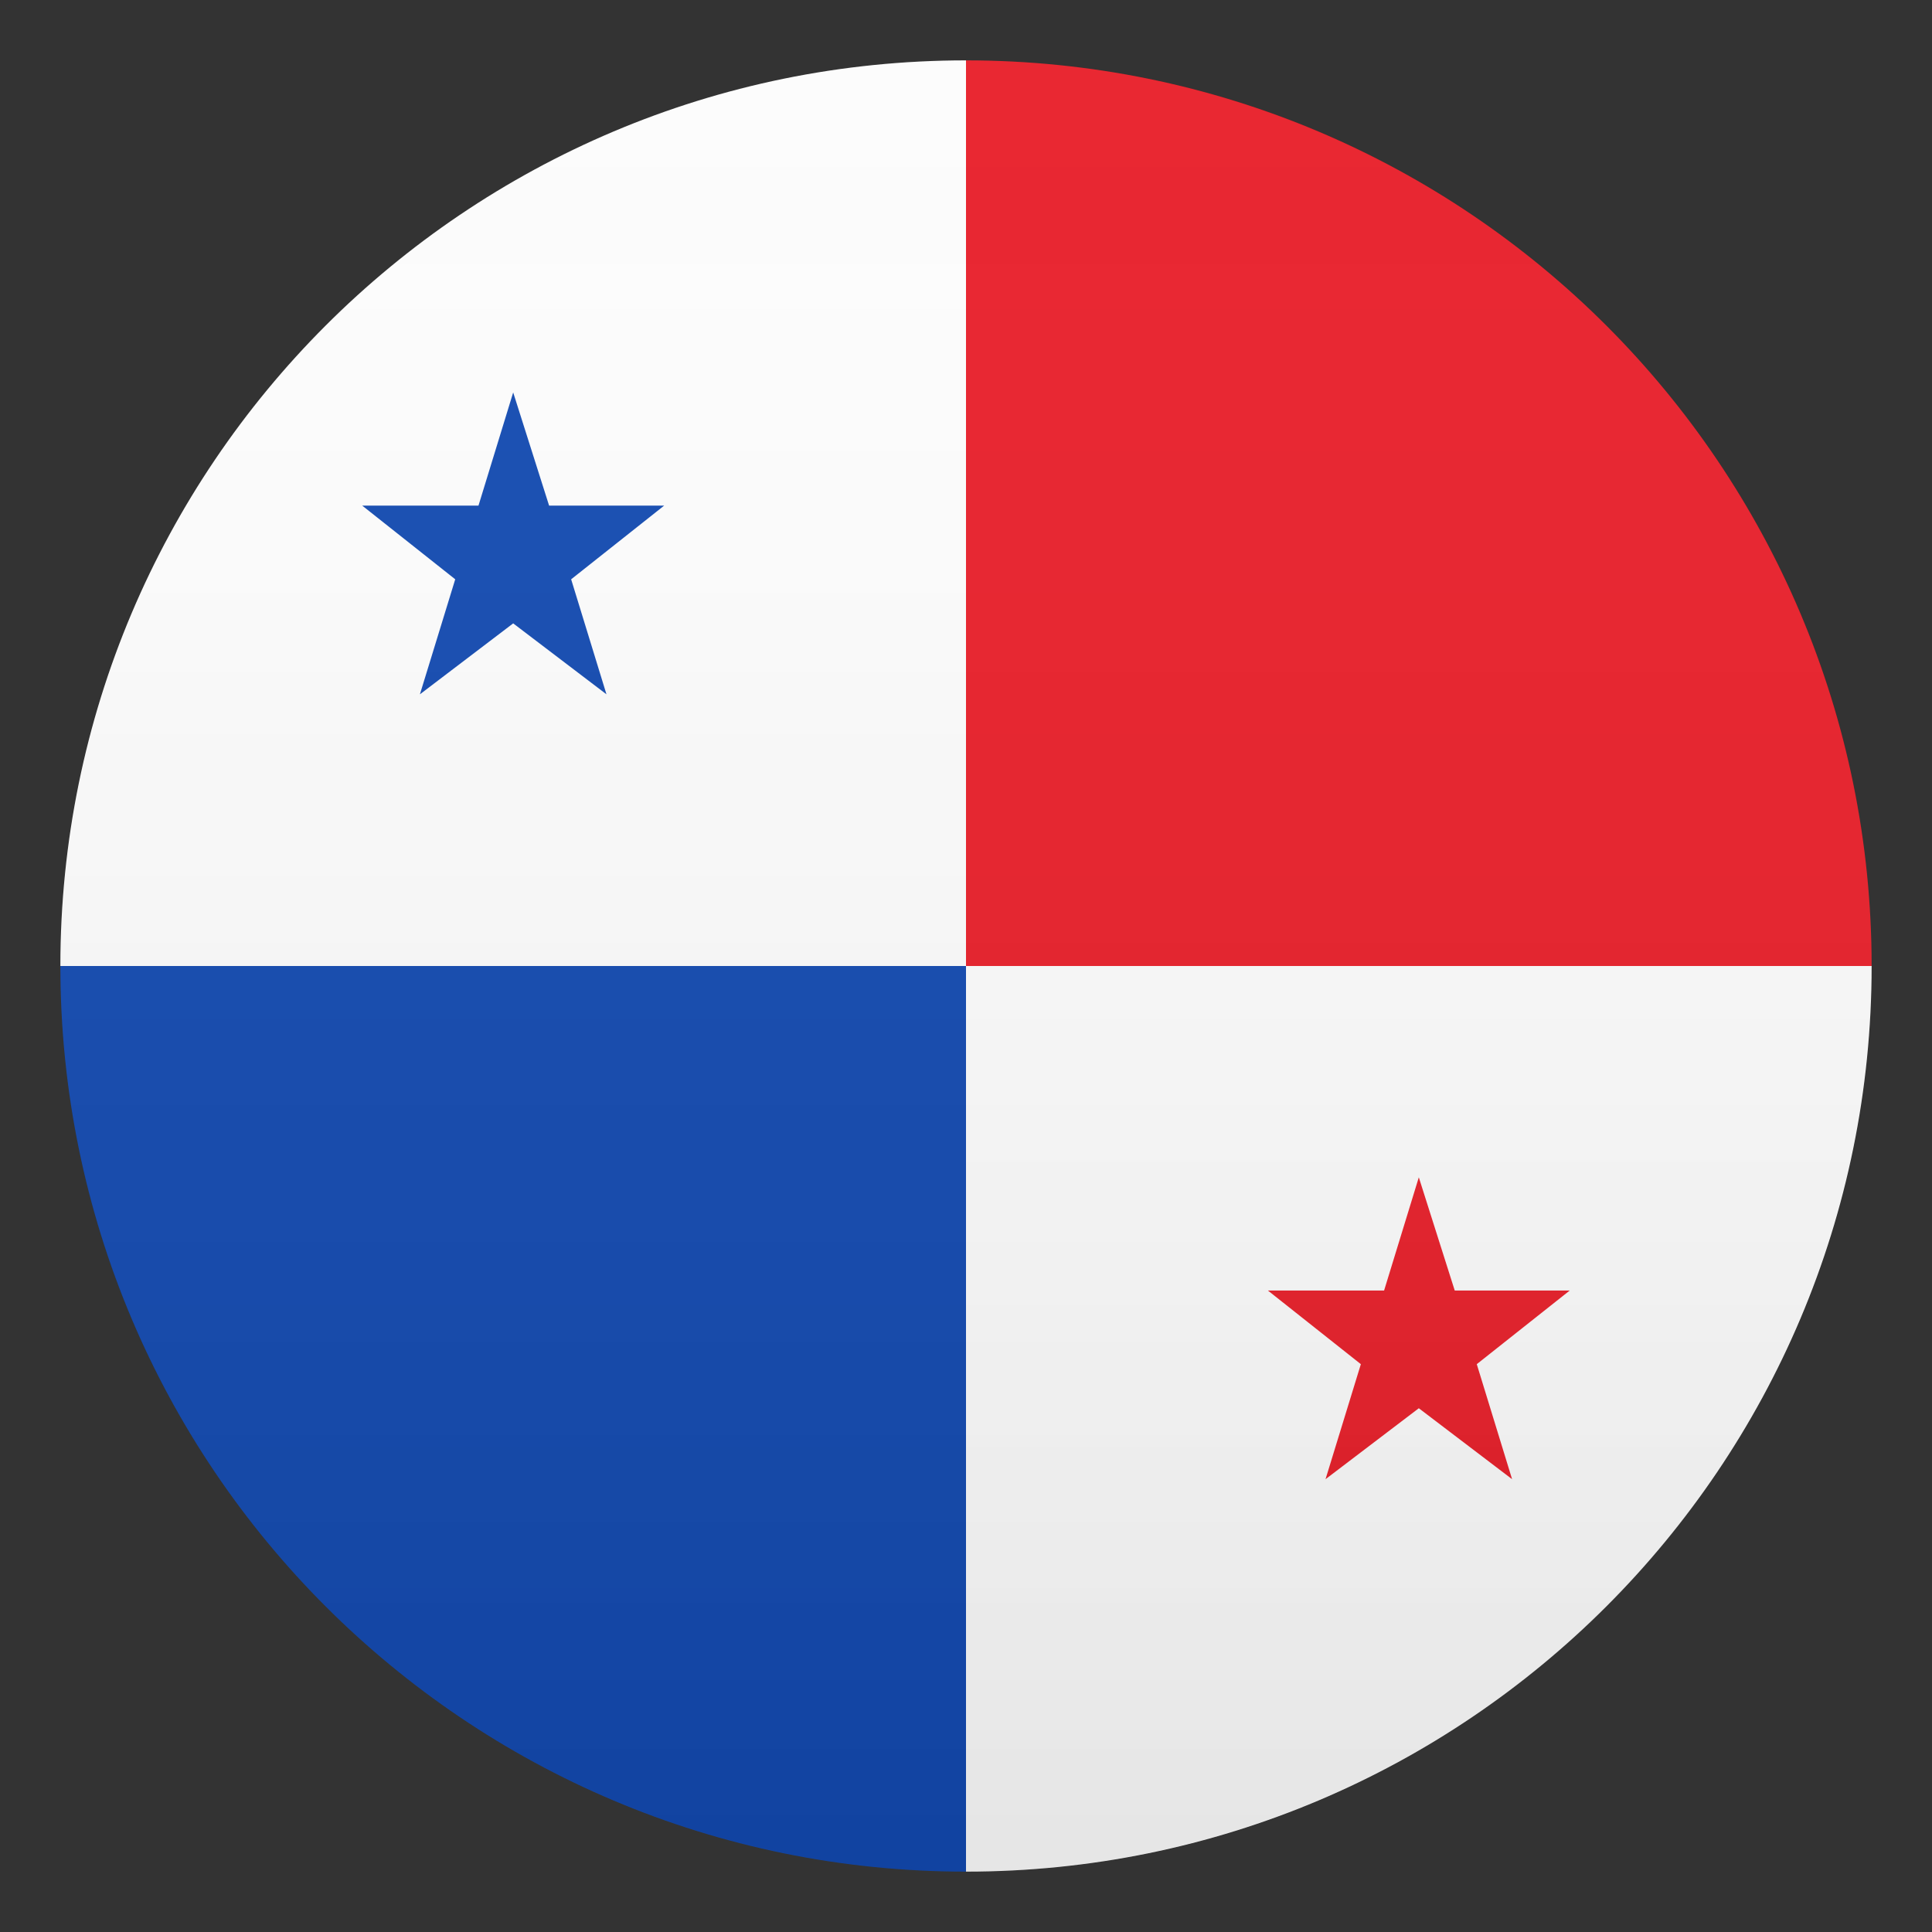
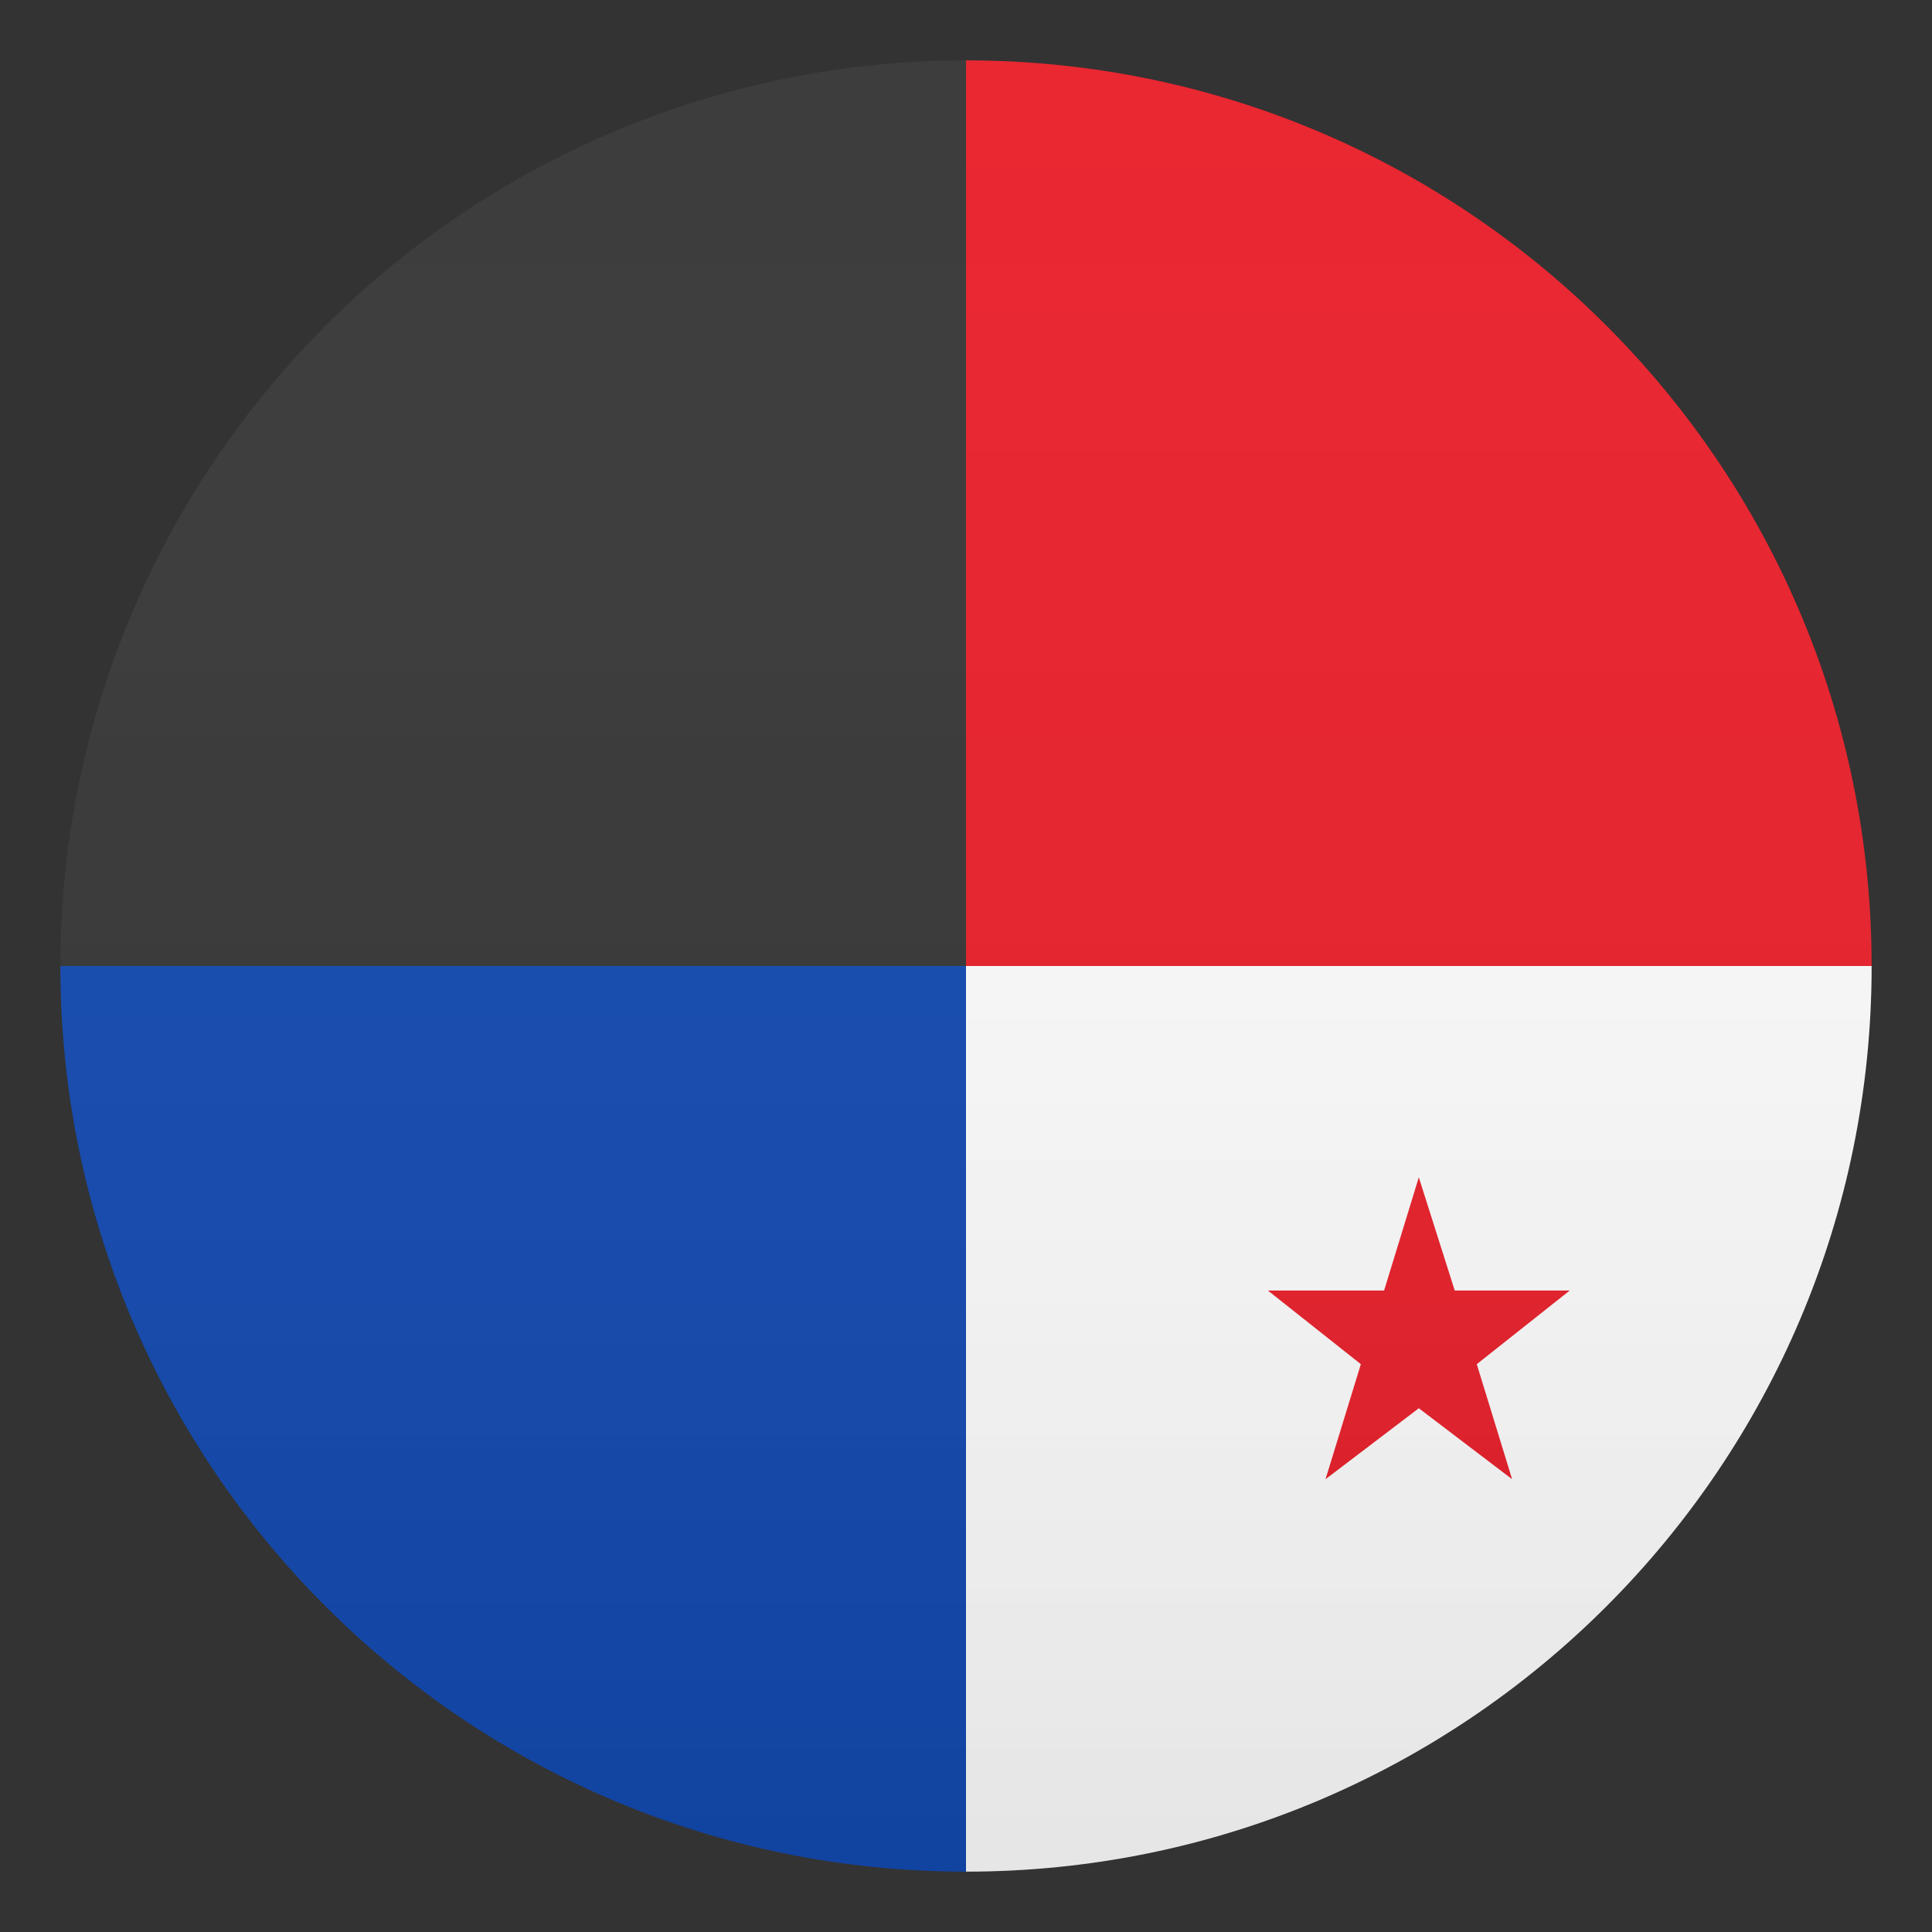
<svg xmlns="http://www.w3.org/2000/svg" version="1.1" id="Layer_1" x="0px" y="0px" width="64px" height="64px" viewBox="0 0 64 64" style="enable-background:new 0 0 64 64;" xml:space="preserve">
  <rect x="0" y="0" width="64" height="64" fill="#333333" stroke="none" />
  <path fill="#E81C27" d="M32,2v30h30C62,15.43,48.57,2,32,2z" />
  <path fill="#0F47AF" d="M32,62V32H2C2,48.57,15.43,62,32,62z" />
  <path fill="#FCFCFC" d="M32,62V32h30C62,48.57,48.57,62,32,62z" />
-   <path fill="#FCFCFC" d="M32,2v30H2C2,15.43,15.43,2,32,2z" />
-   <polygon fill="#0F47AF" points="17,20.65 20.09,23 18.92,19.19 22,16.75 18.19,16.75 17,13 15.85,16.75 12,16.75 15.08,19.19 13.91,23   " />
  <polygon fill="#E81C27" points="47,46.65 50.09,49 48.92,45.19 52,42.75 48.19,42.75 47,39 45.85,42.75 42,42.75 45.08,45.19 43.91,49   " />
  <linearGradient id="SVGID_1_" gradientUnits="userSpaceOnUse" x1="32" y1="62" x2="32" y2="2">
    <stop offset="0" style="stop-color:#1A1A1A" />
    <stop offset="0.102" style="stop-color:#393939;stop-opacity:0.949" />
    <stop offset="0.347" style="stop-color:#7F7F7F;stop-opacity:0.826" />
    <stop offset="0.569" style="stop-color:#B6B6B6;stop-opacity:0.716" />
    <stop offset="0.758" style="stop-color:#DEDEDE;stop-opacity:0.621" />
    <stop offset="0.908" style="stop-color:#F6F6F6;stop-opacity:0.546" />
    <stop offset="1" style="stop-color:#FFFFFF;stop-opacity:0.5" />
  </linearGradient>
  <circle opacity="0.1" fill="url(#SVGID_1_)" cx="32" cy="32" r="30" />
</svg>